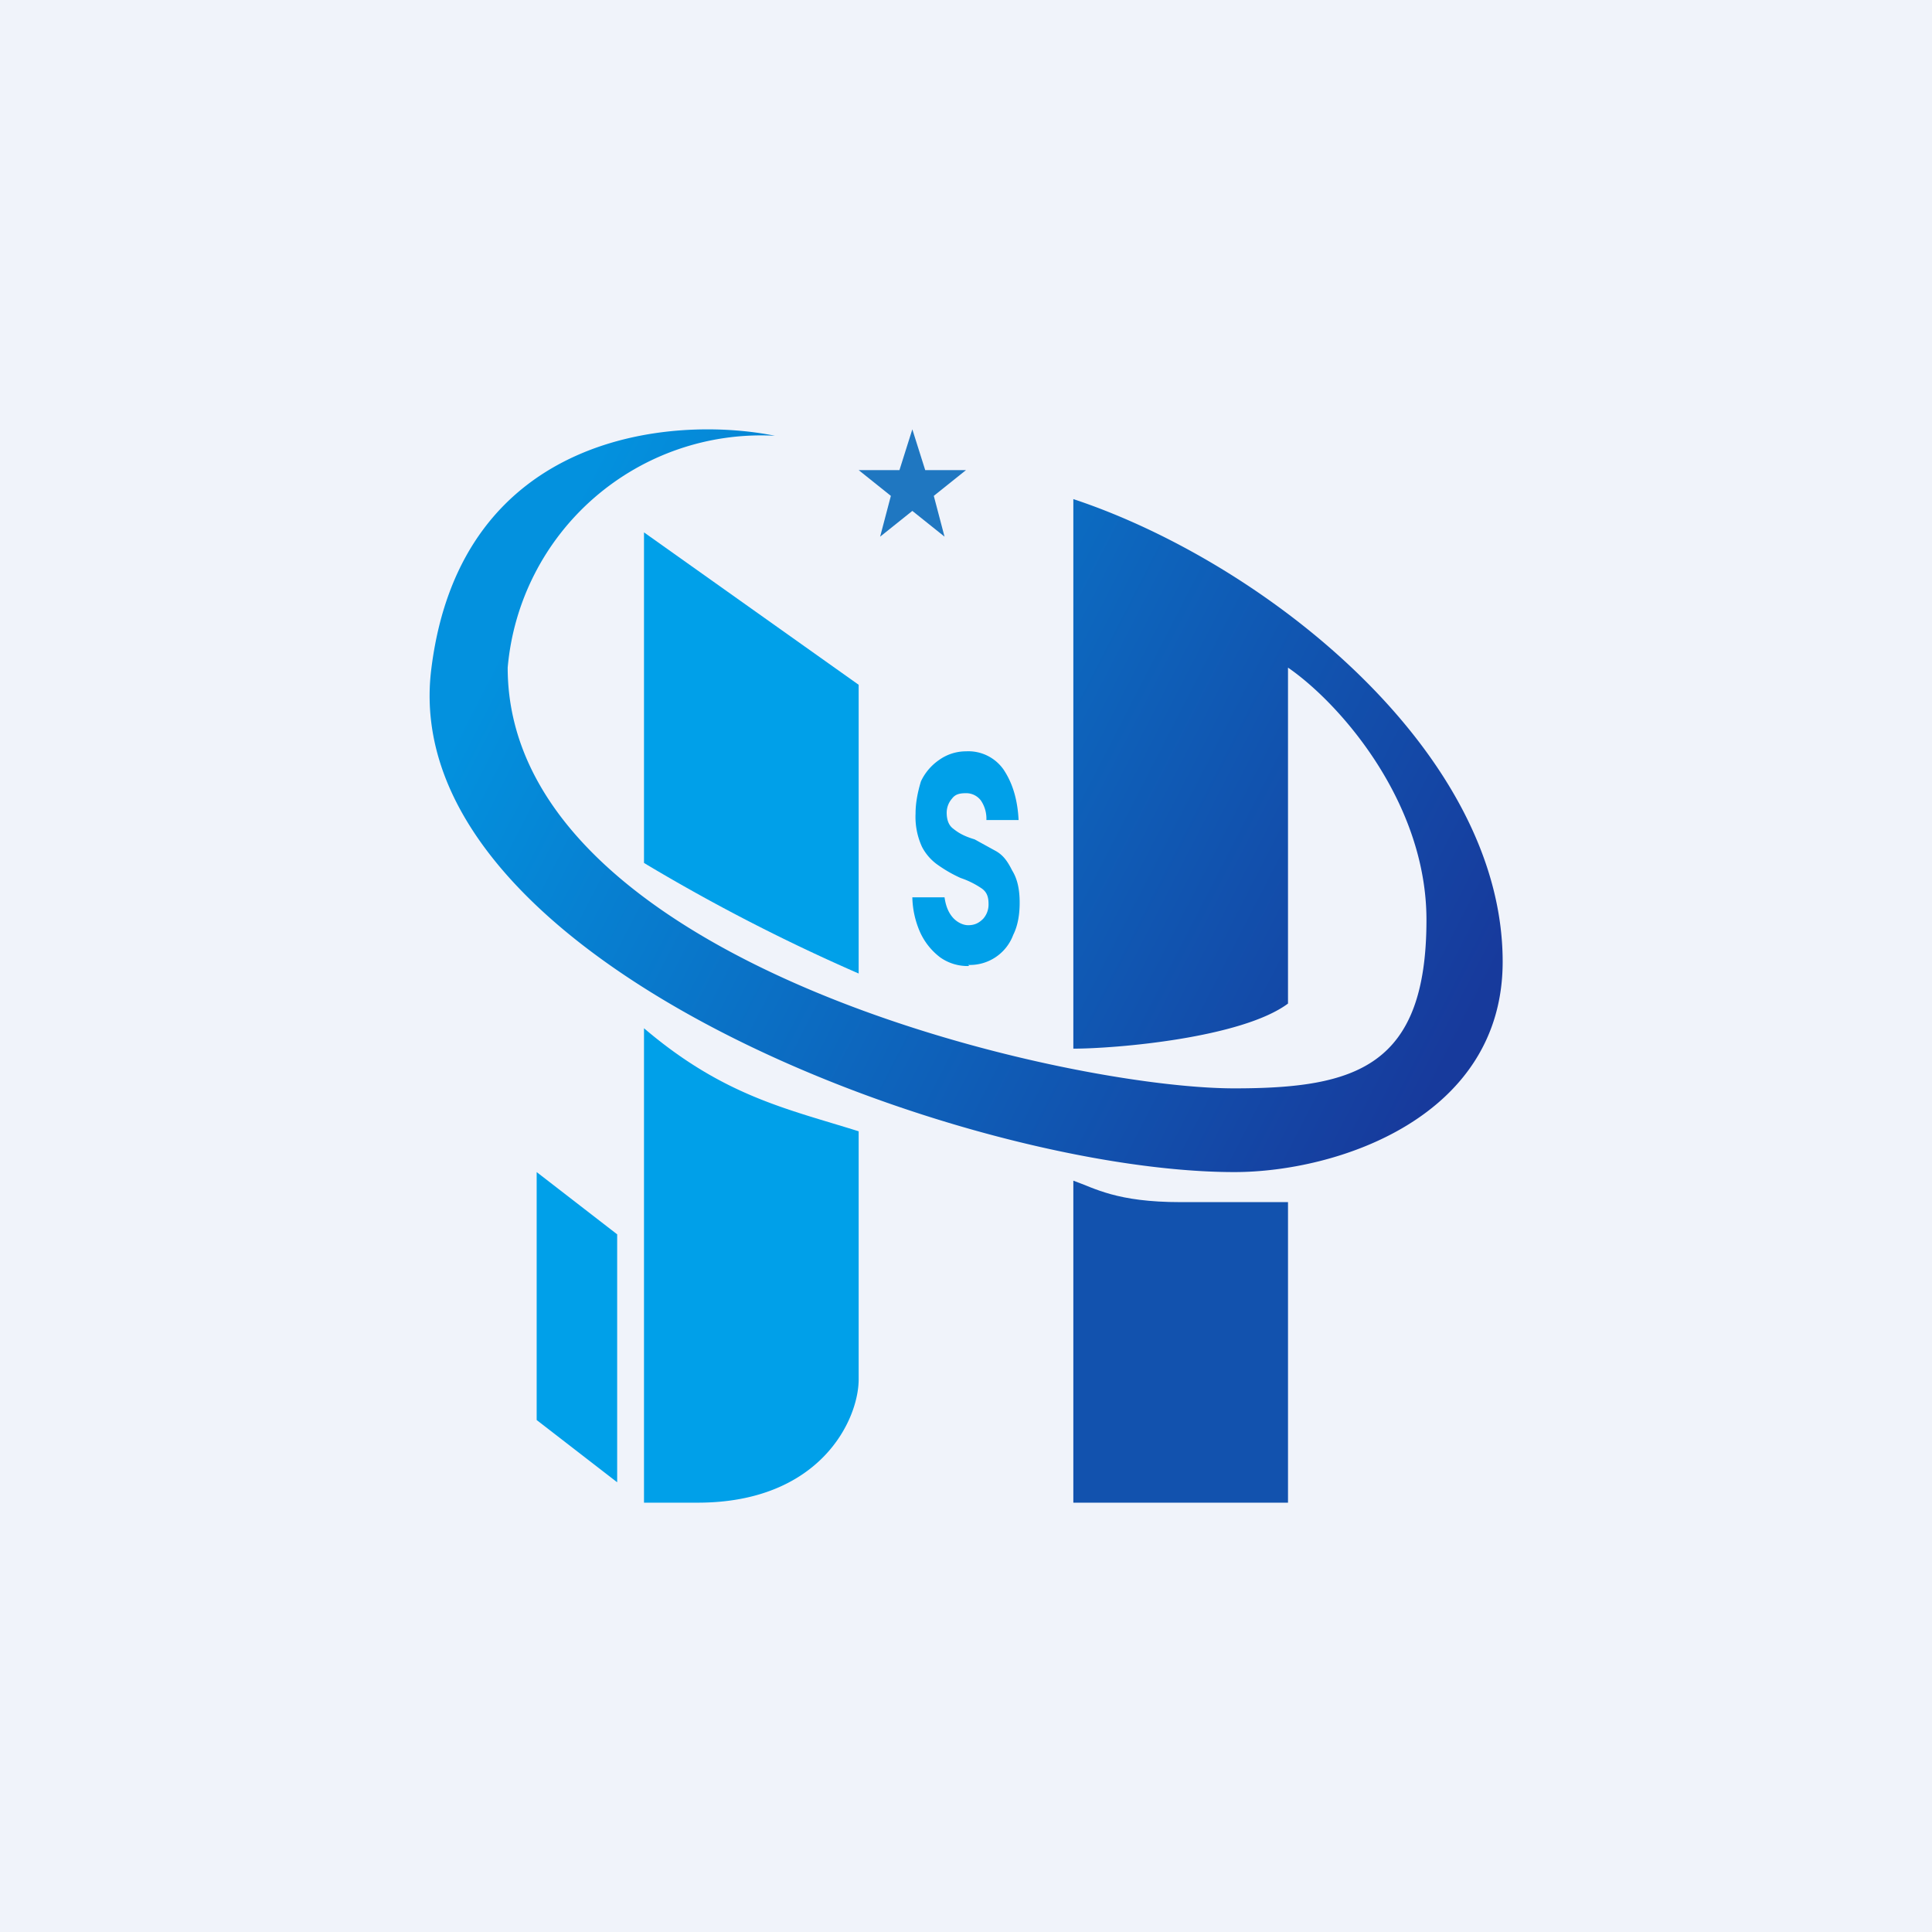
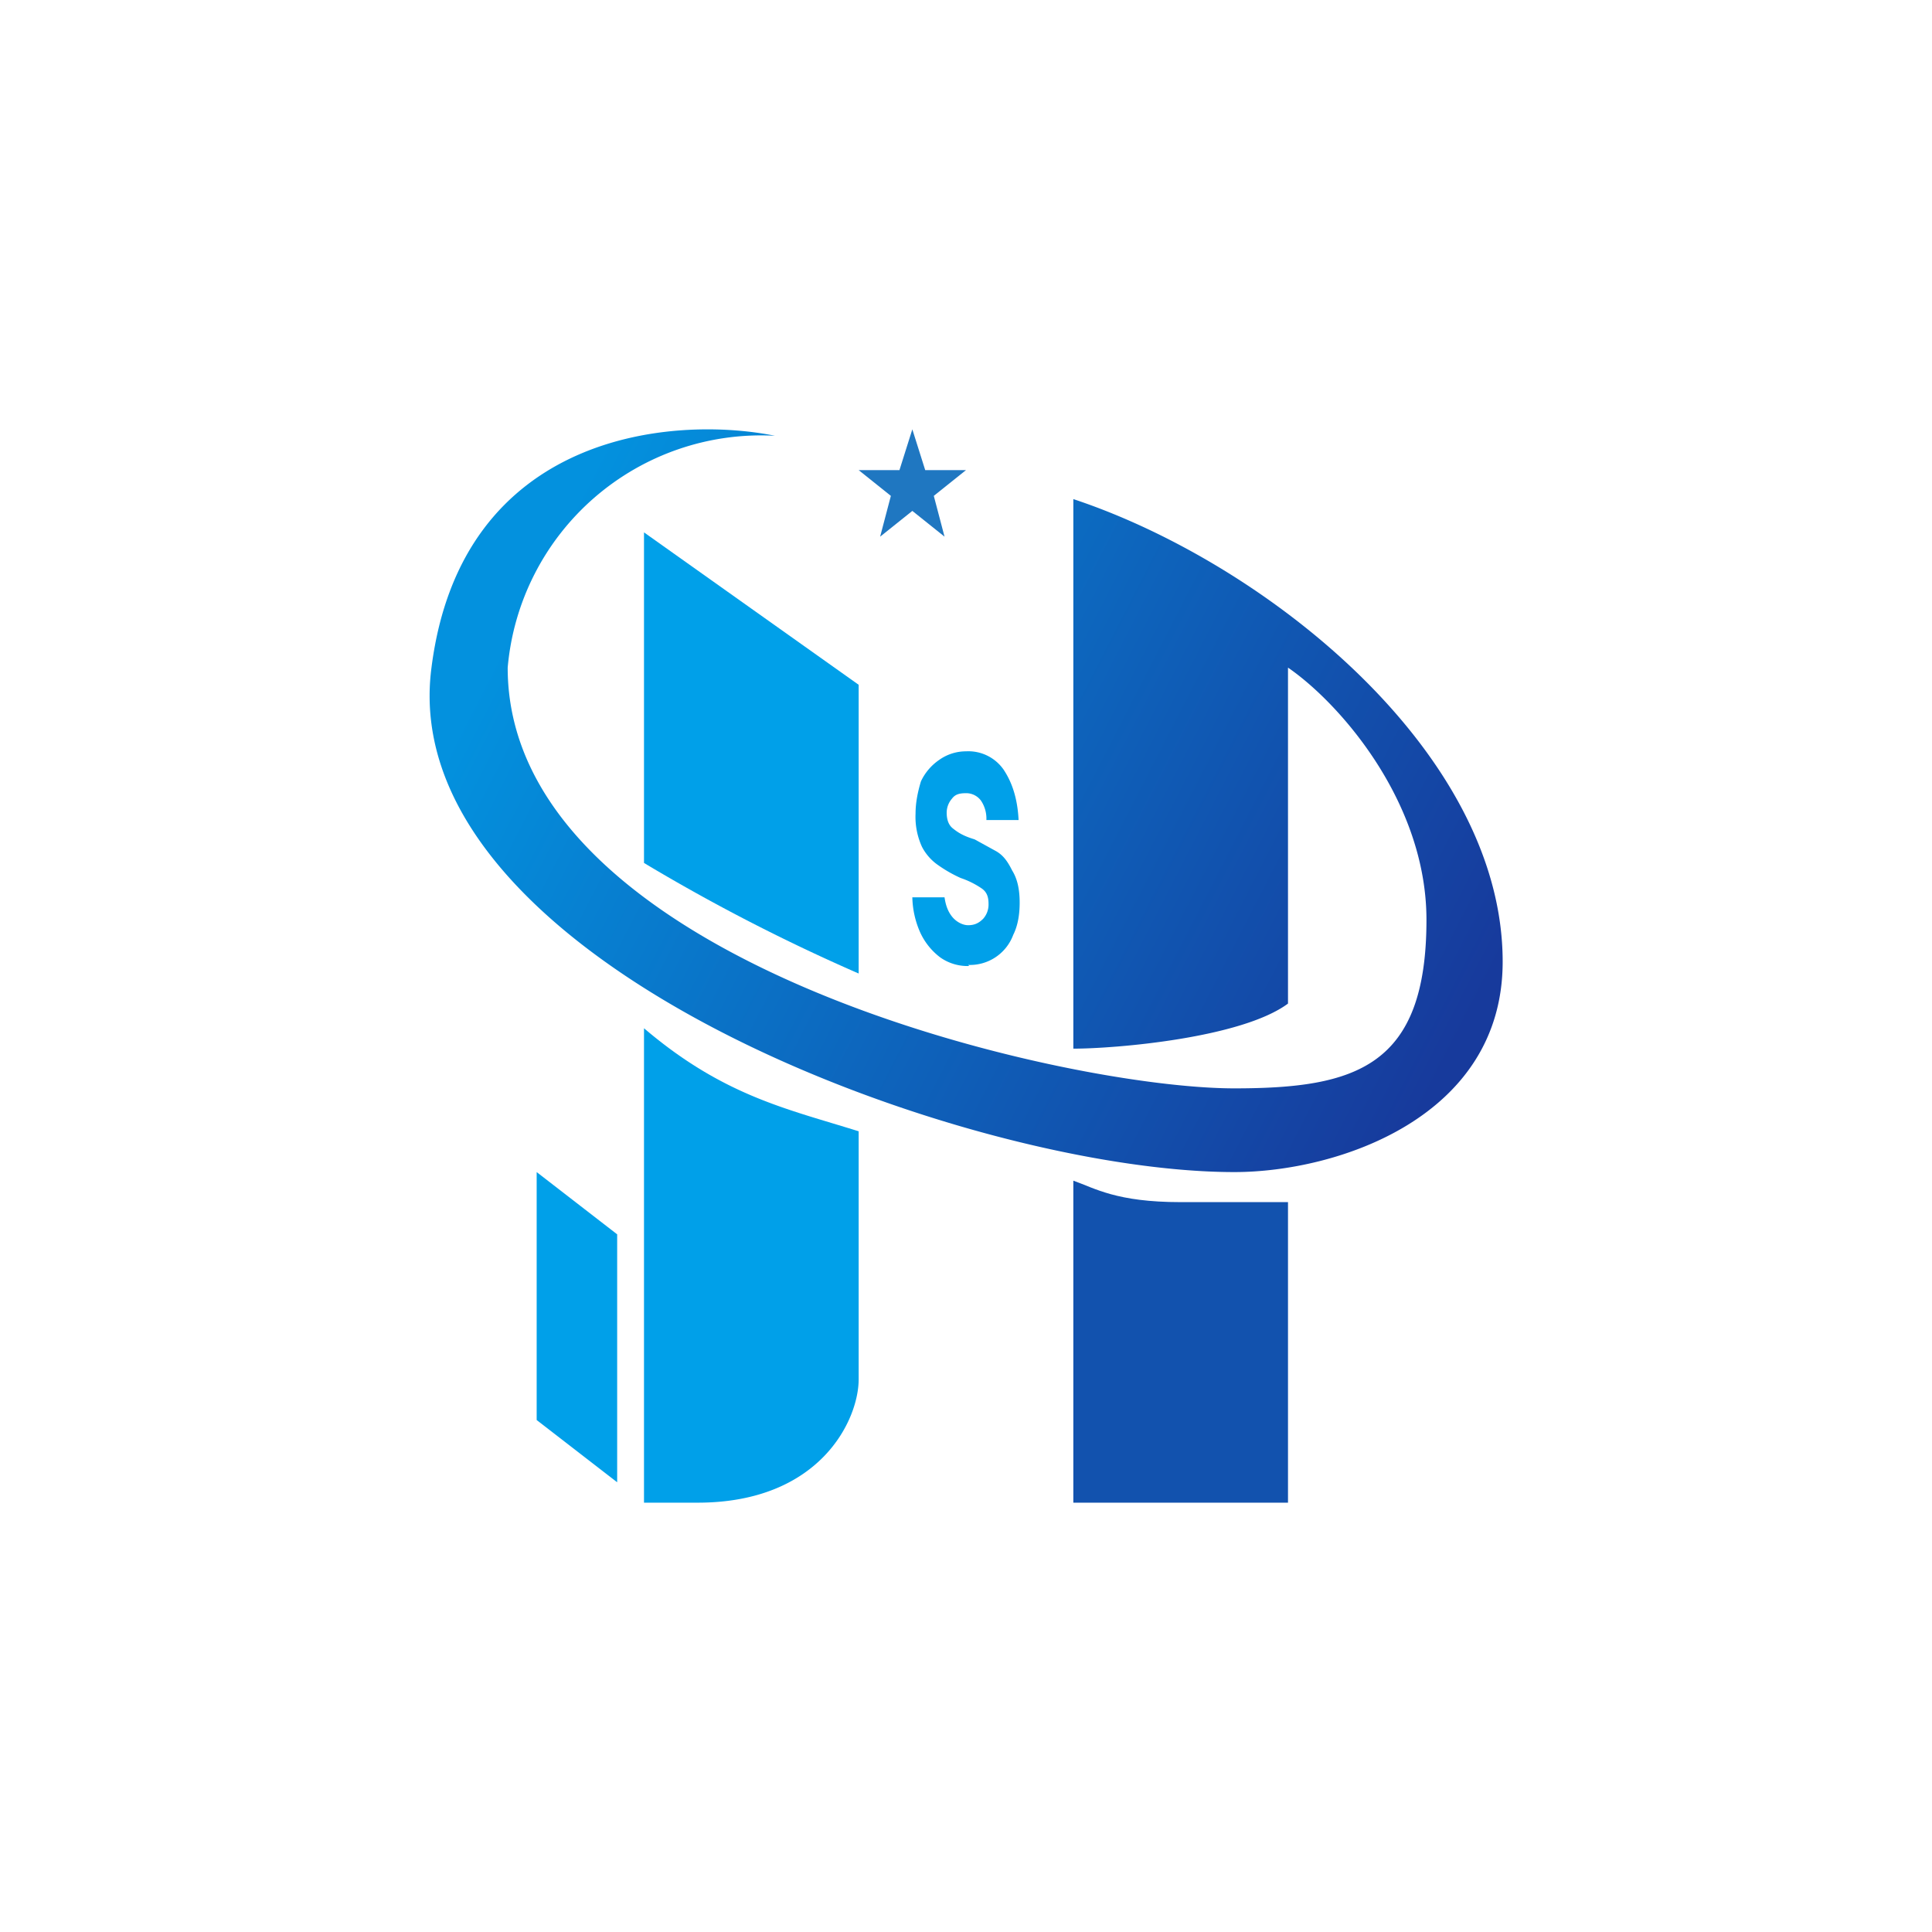
<svg xmlns="http://www.w3.org/2000/svg" width="18" height="18" viewBox="0 0 18 18">
-   <path fill="#F0F3FA" d="M0 0h18v18H0z" />
  <path d="M8 9.07a17.5 17.5 0 0 1-2-1.03V4.96l2 1.42v2.7ZM8 10.54c-.67-.21-1.26-.33-2-.96V14h.5c1.14 0 1.5-.77 1.5-1.15v-2.31ZM5.75 13.8v-2.3L5 10.92v2.31l.75.58Z" fill="#00A0E9" />
  <path d="M10 9.77V4.65c1.78.59 4 2.35 4 4.31 0 1.45-1.54 1.96-2.5 1.96-2.5 0-7.84-1.96-7.48-4.7.28-2.2 2.26-2.35 3.2-2.16a2.37 2.37 0 0 0-2.49 2.16c0 2.74 5.17 3.92 6.77 3.92 1.13 0 1.79-.2 1.79-1.57 0-1.1-.81-2.02-1.29-2.35v3.13c-.43.32-1.6.42-2 .42Z" fill="url(#arhvzjiyw)" />
-   <path d="M11 11.2c-.6 0-.8-.13-1-.2v3h2v-2.8h-1Z" fill="#1252AE" />
+   <path d="M11 11.2c-.6 0-.8-.13-1-.2v3h2v-2.8h-1" fill="#1252AE" />
  <path d="m8.5 4 .12.38H9l-.3.24.1.38-.3-.24-.3.24.1-.38-.3-.24h.38L8.5 4Z" fill="#1F77C1" />
  <path d="M9.03 9a.44.44 0 0 1-.27-.08.61.61 0 0 1-.19-.24.85.85 0 0 1-.07-.32h.3c.01.07.03.13.07.18.04.05.1.08.15.08.06 0 .1-.02.14-.06a.2.2 0 0 0 .05-.14c0-.07-.02-.11-.06-.14a.8.8 0 0 0-.2-.1 1.26 1.26 0 0 1-.21-.12.47.47 0 0 1-.15-.17.67.67 0 0 1-.06-.31c0-.1.02-.2.05-.3a.5.5 0 0 1 .17-.2A.43.43 0 0 1 9 7a.4.4 0 0 1 .35.17c.08.12.13.27.14.47h-.3a.3.3 0 0 0-.05-.18.17.17 0 0 0-.14-.07c-.06 0-.1.01-.13.05a.2.2 0 0 0-.05.13c0 .07.02.12.06.15.05.04.1.07.2.1l.2.11c.07.04.11.1.15.18.05.08.07.18.07.3s-.02.22-.06.3a.43.43 0 0 1-.42.28Z" fill="#00A0E9" />
  <defs>
    <linearGradient id="arhvzjiyw" x1="5.26" y1="4.85" x2="13.82" y2="9.25" gradientUnits="userSpaceOnUse">
      <stop stop-color="#0391DE" />
      <stop offset="1" stop-color="#173A9C" />
    </linearGradient>
  </defs>
</svg>